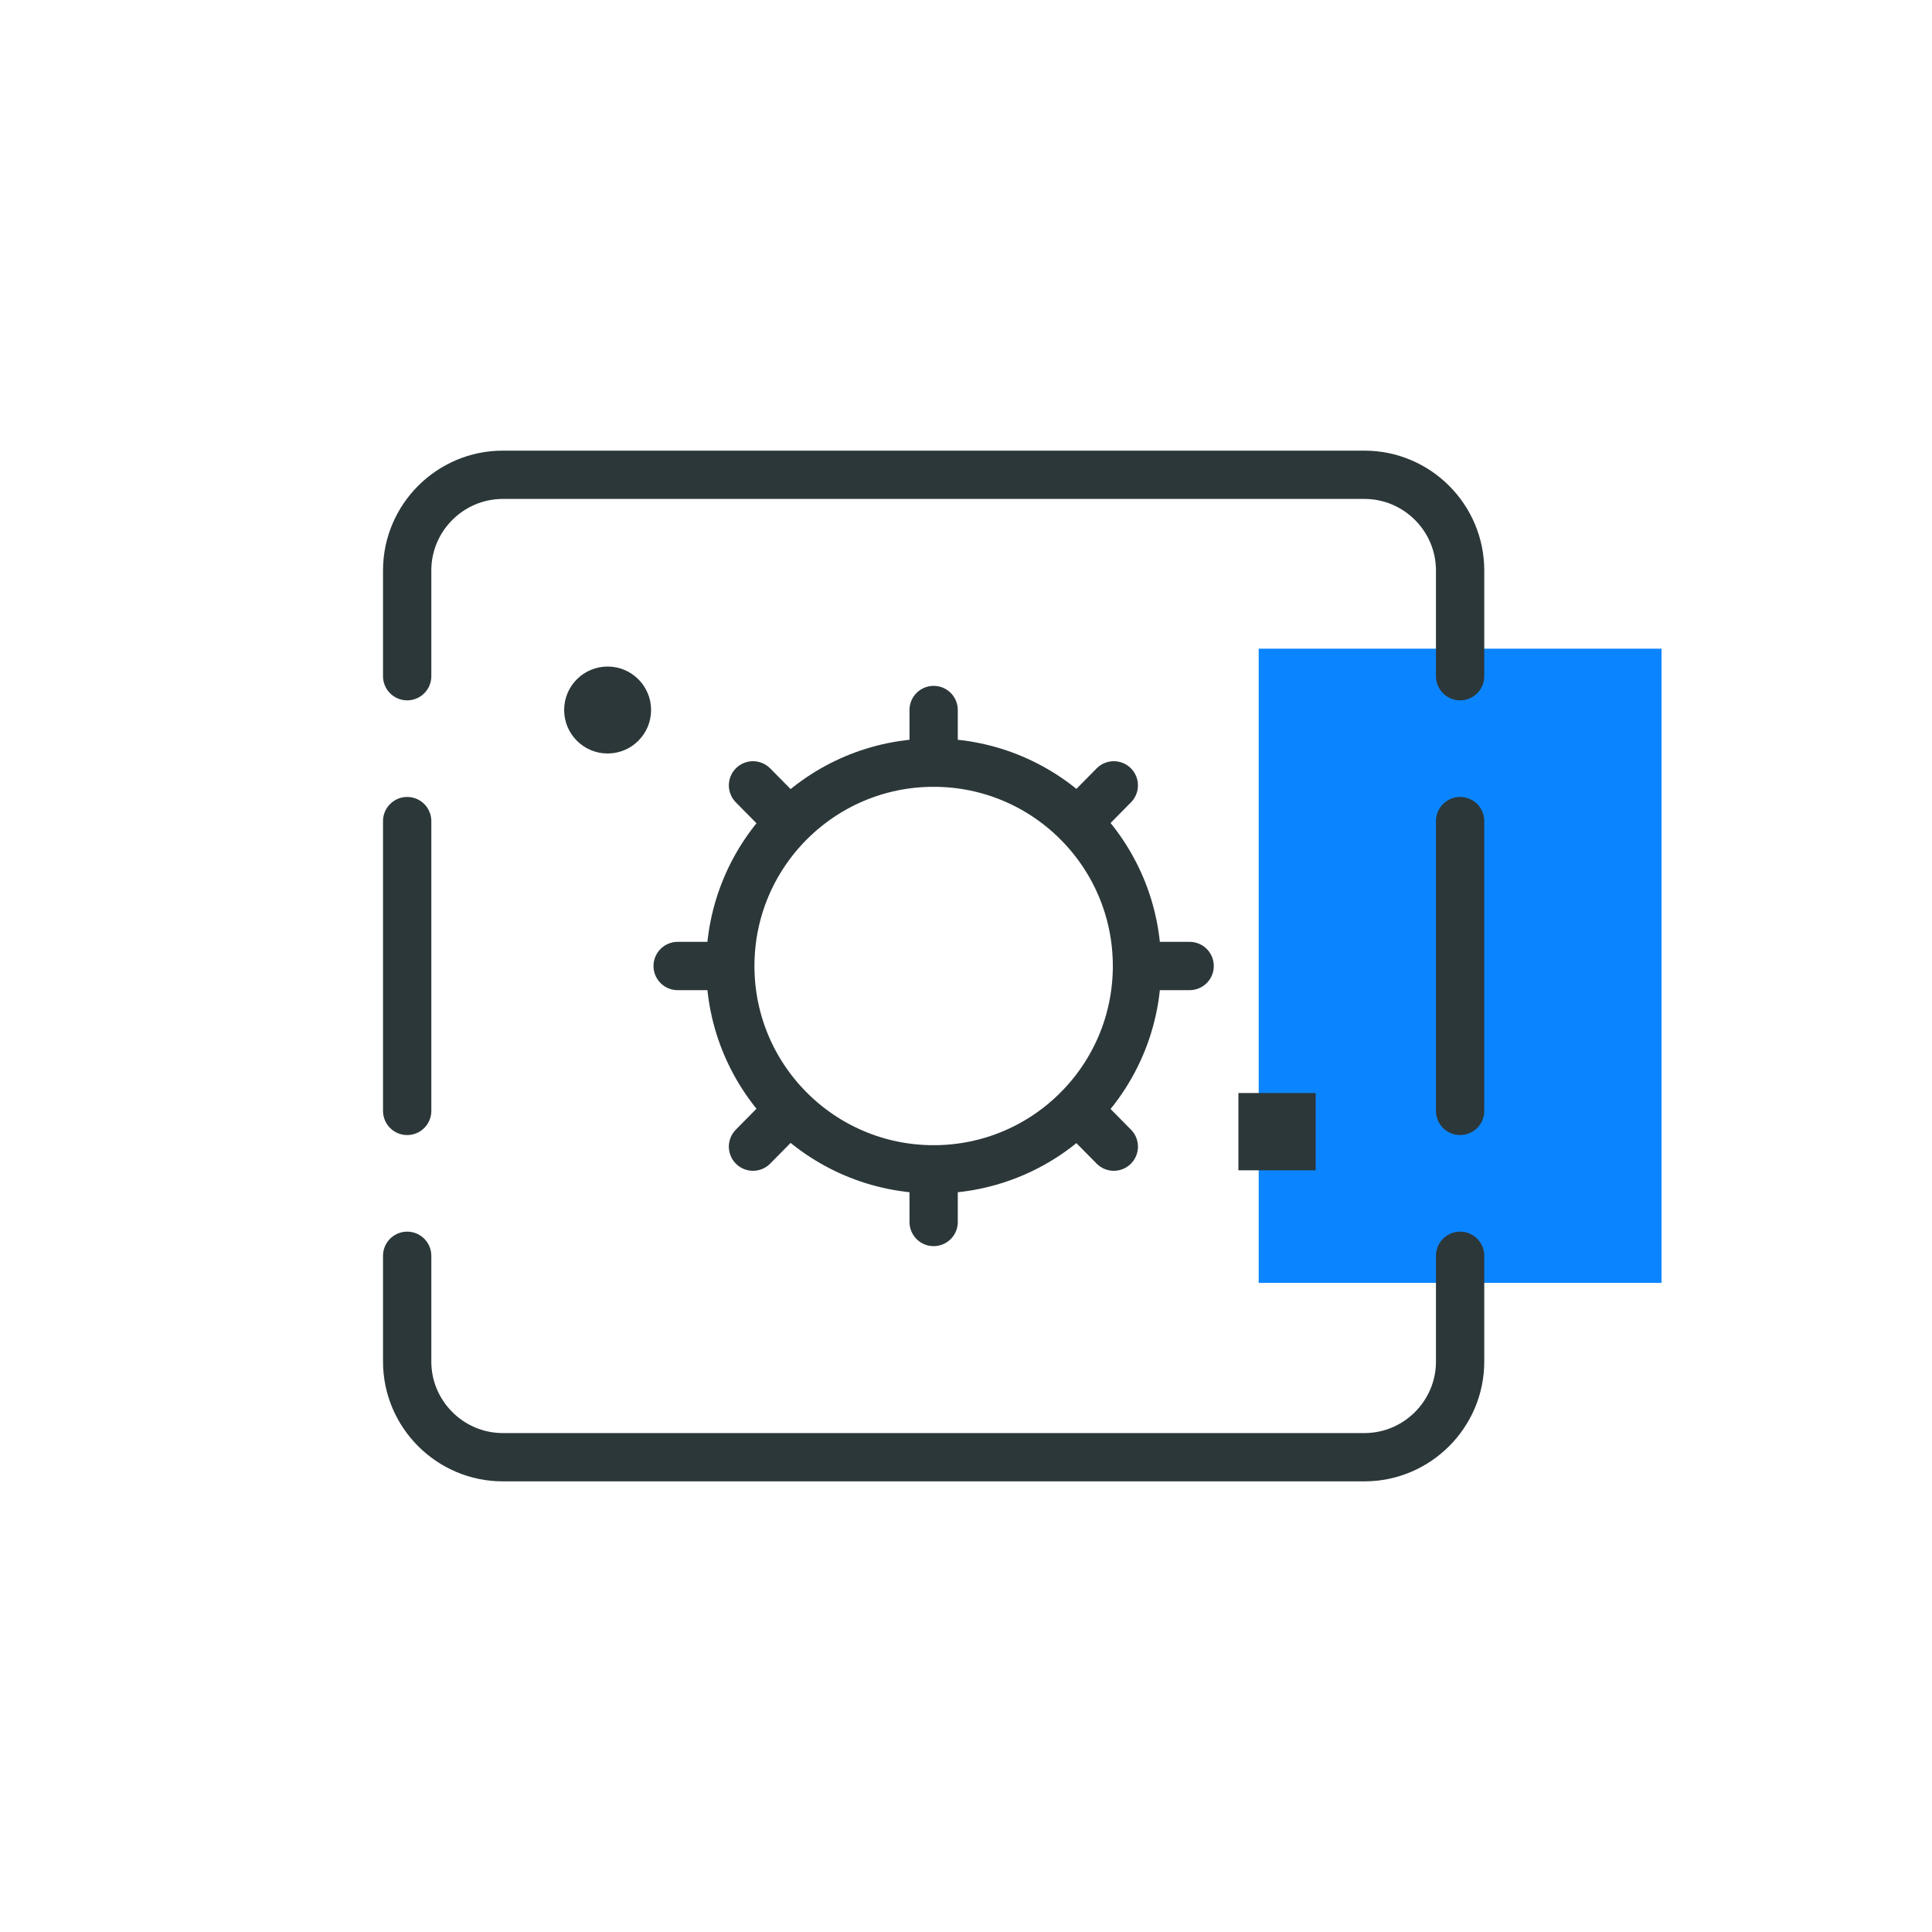
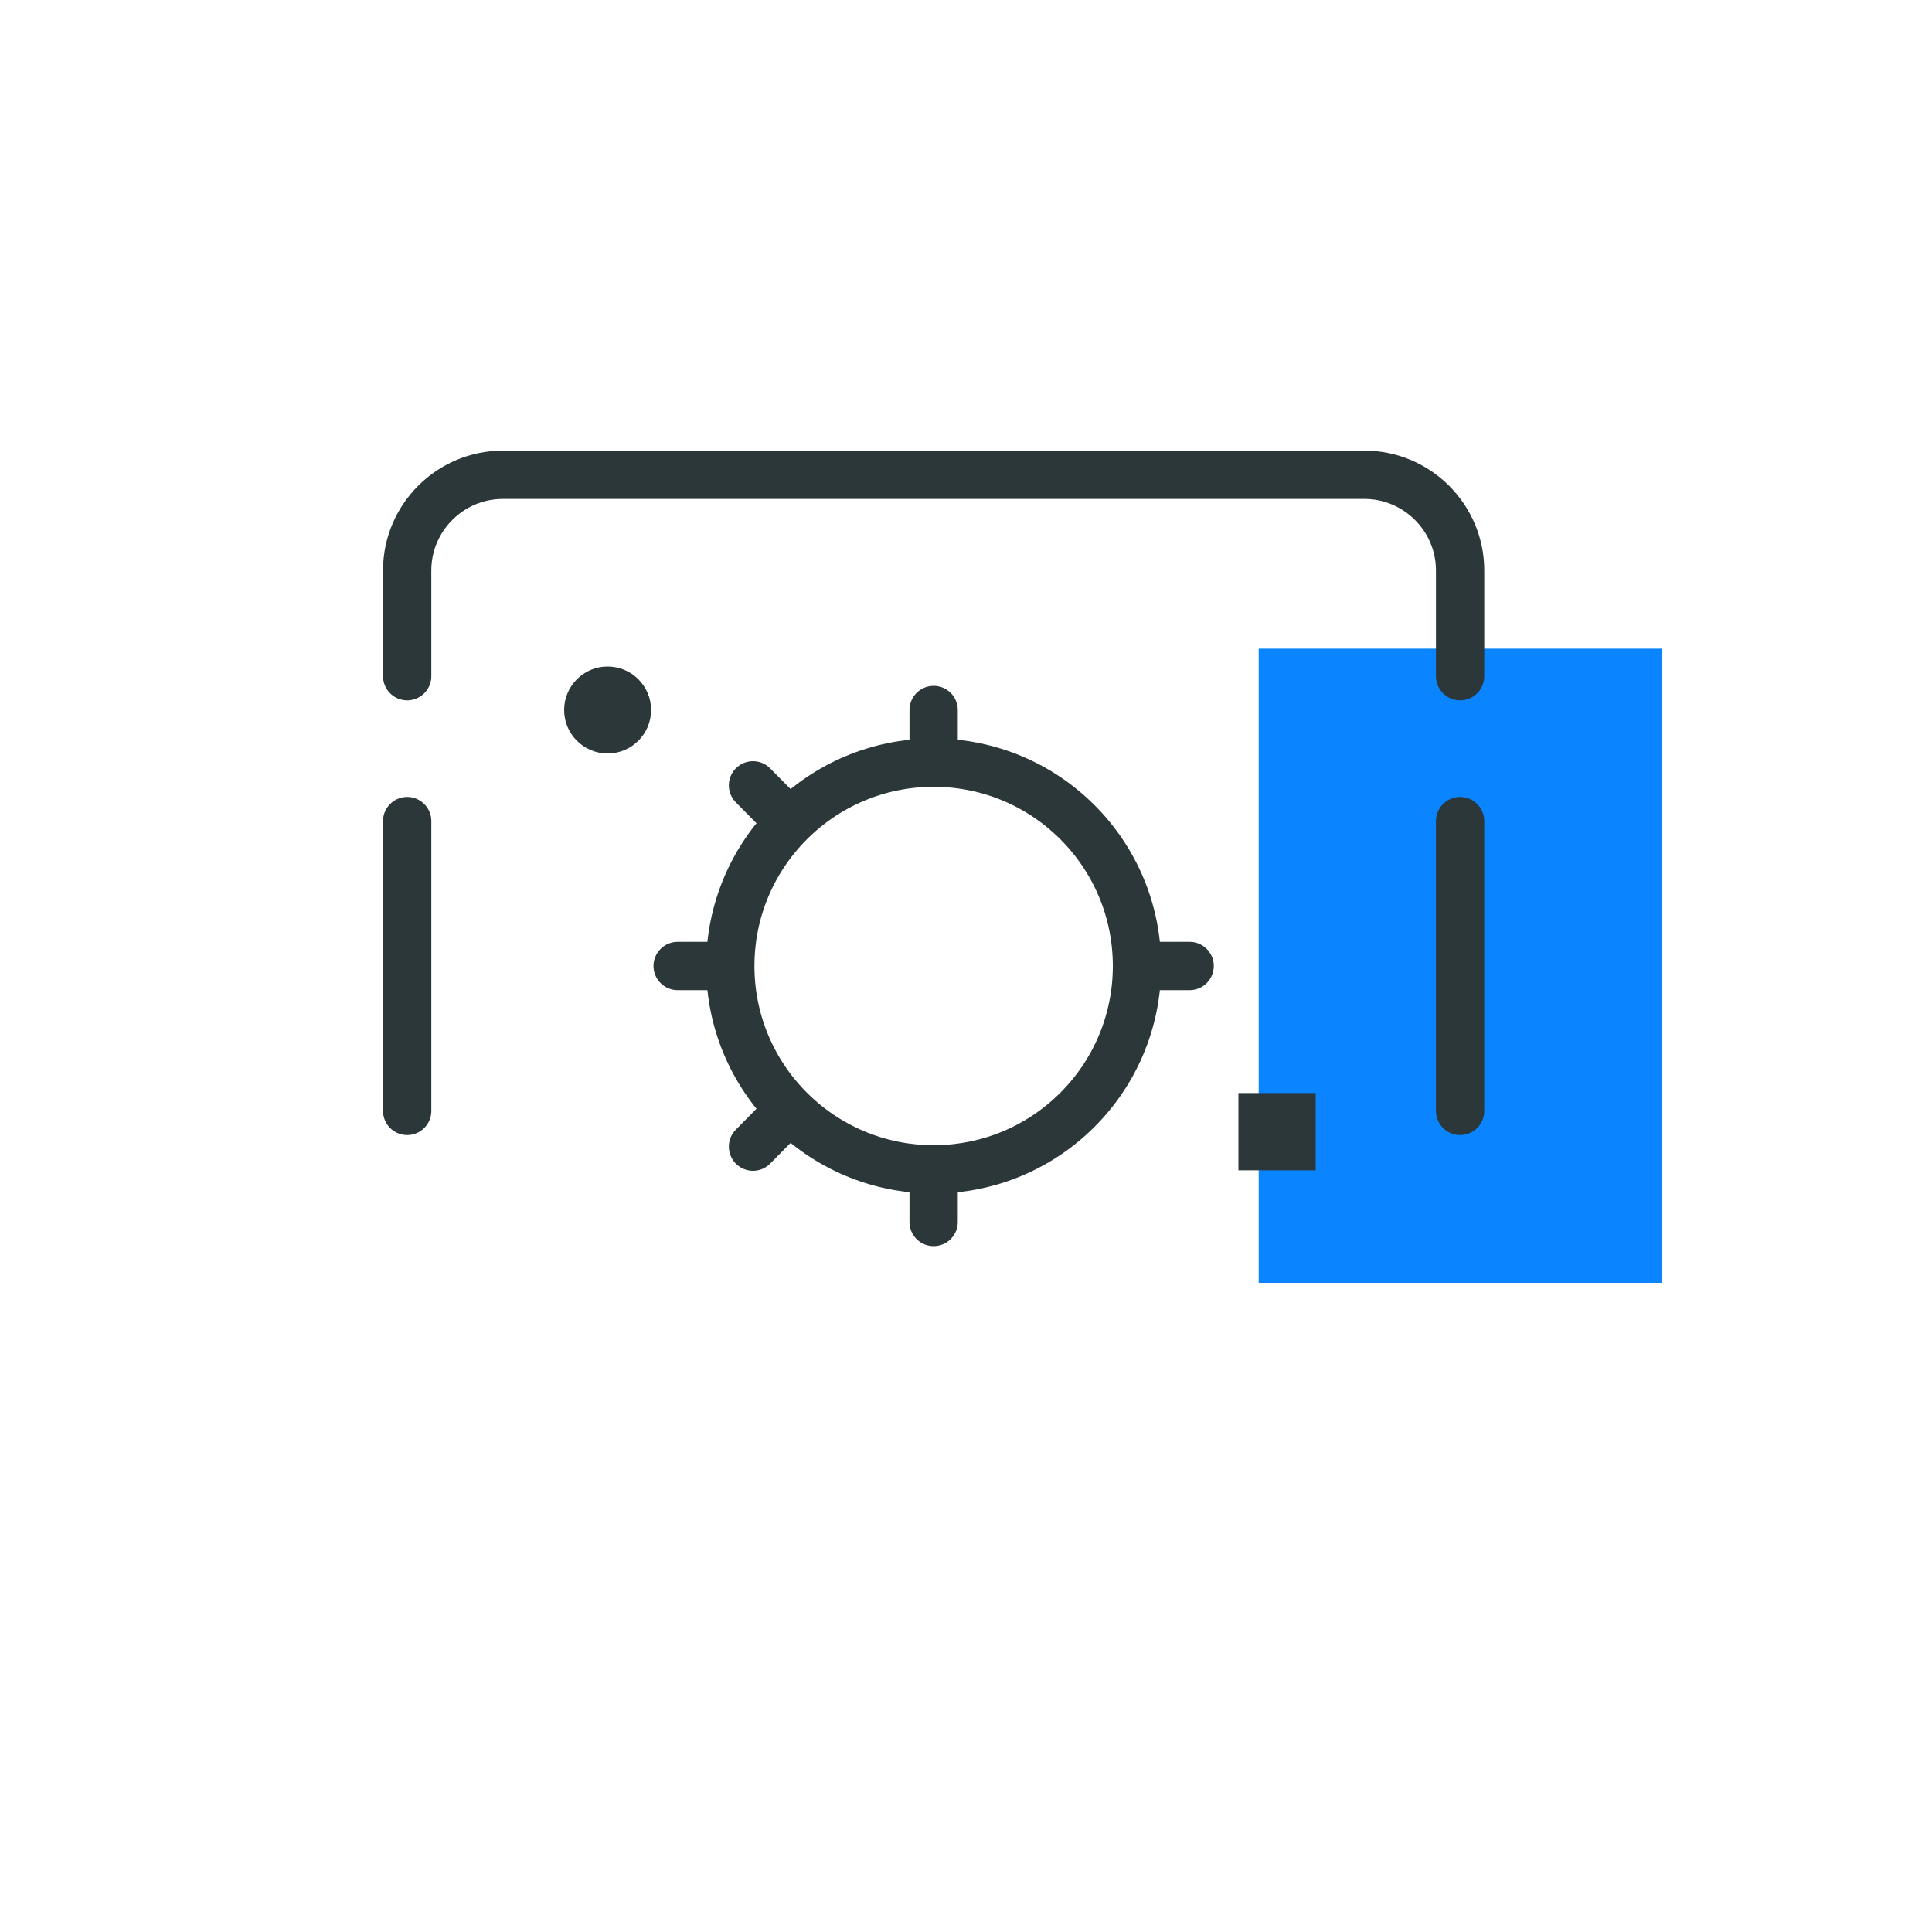
<svg xmlns="http://www.w3.org/2000/svg" id="Layer_1" x="0px" y="0px" viewBox="0 0 400 400" style="enable-background:new 0 0 400 400;" xml:space="preserve">
  <style type="text/css">	.st0{fill:#0B85FF;}	.st1{fill:none;stroke:#2C3739;stroke-width:10;stroke-linecap:round;stroke-linejoin:round;stroke-miterlimit:10;}	.st2{fill:#2C3739;}</style>
  <g>
    <rect x="260.6" y="134.3" class="st0" width="83.4" height="131.3" />
    <circle class="st1" cx="193.3" cy="200" r="42.1" />
-     <path class="st1" d="M302.3,260v21.9c0,10.9-8.9,19.8-19.8,19.8H104.1c-10.9,0-19.8-8.9-19.8-19.8V260" />
    <line class="st1" x1="302.3" y1="170" x2="302.3" y2="230" />
    <path class="st1" d="M84.3,140v-21.9c0-10.9,8.9-19.8,19.8-19.8h178.4c10.9,0,19.8,8.9,19.8,19.8V140" />
    <line class="st1" x1="84.3" y1="230" x2="84.3" y2="170" />
    <line class="st1" x1="151.1" y1="200" x2="140.3" y2="200" />
    <line class="st1" x1="163.4" y1="229.8" x2="155.9" y2="237.4" />
    <line class="st1" x1="193.3" y1="242.1" x2="193.3" y2="253" />
-     <line class="st1" x1="223.1" y1="229.8" x2="230.6" y2="237.4" />
    <line class="st1" x1="235.4" y1="200" x2="246.3" y2="200" />
-     <line class="st1" x1="223.1" y1="170.2" x2="230.6" y2="162.6" />
    <line class="st1" x1="193.3" y1="157.9" x2="193.3" y2="147" />
    <line class="st1" x1="163.4" y1="170.2" x2="155.9" y2="162.6" />
    <circle class="st2" cx="125.8" cy="147" r="9" />
    <rect x="256.4" y="226.3" class="st2" width="16" height="16" />
  </g>
</svg>